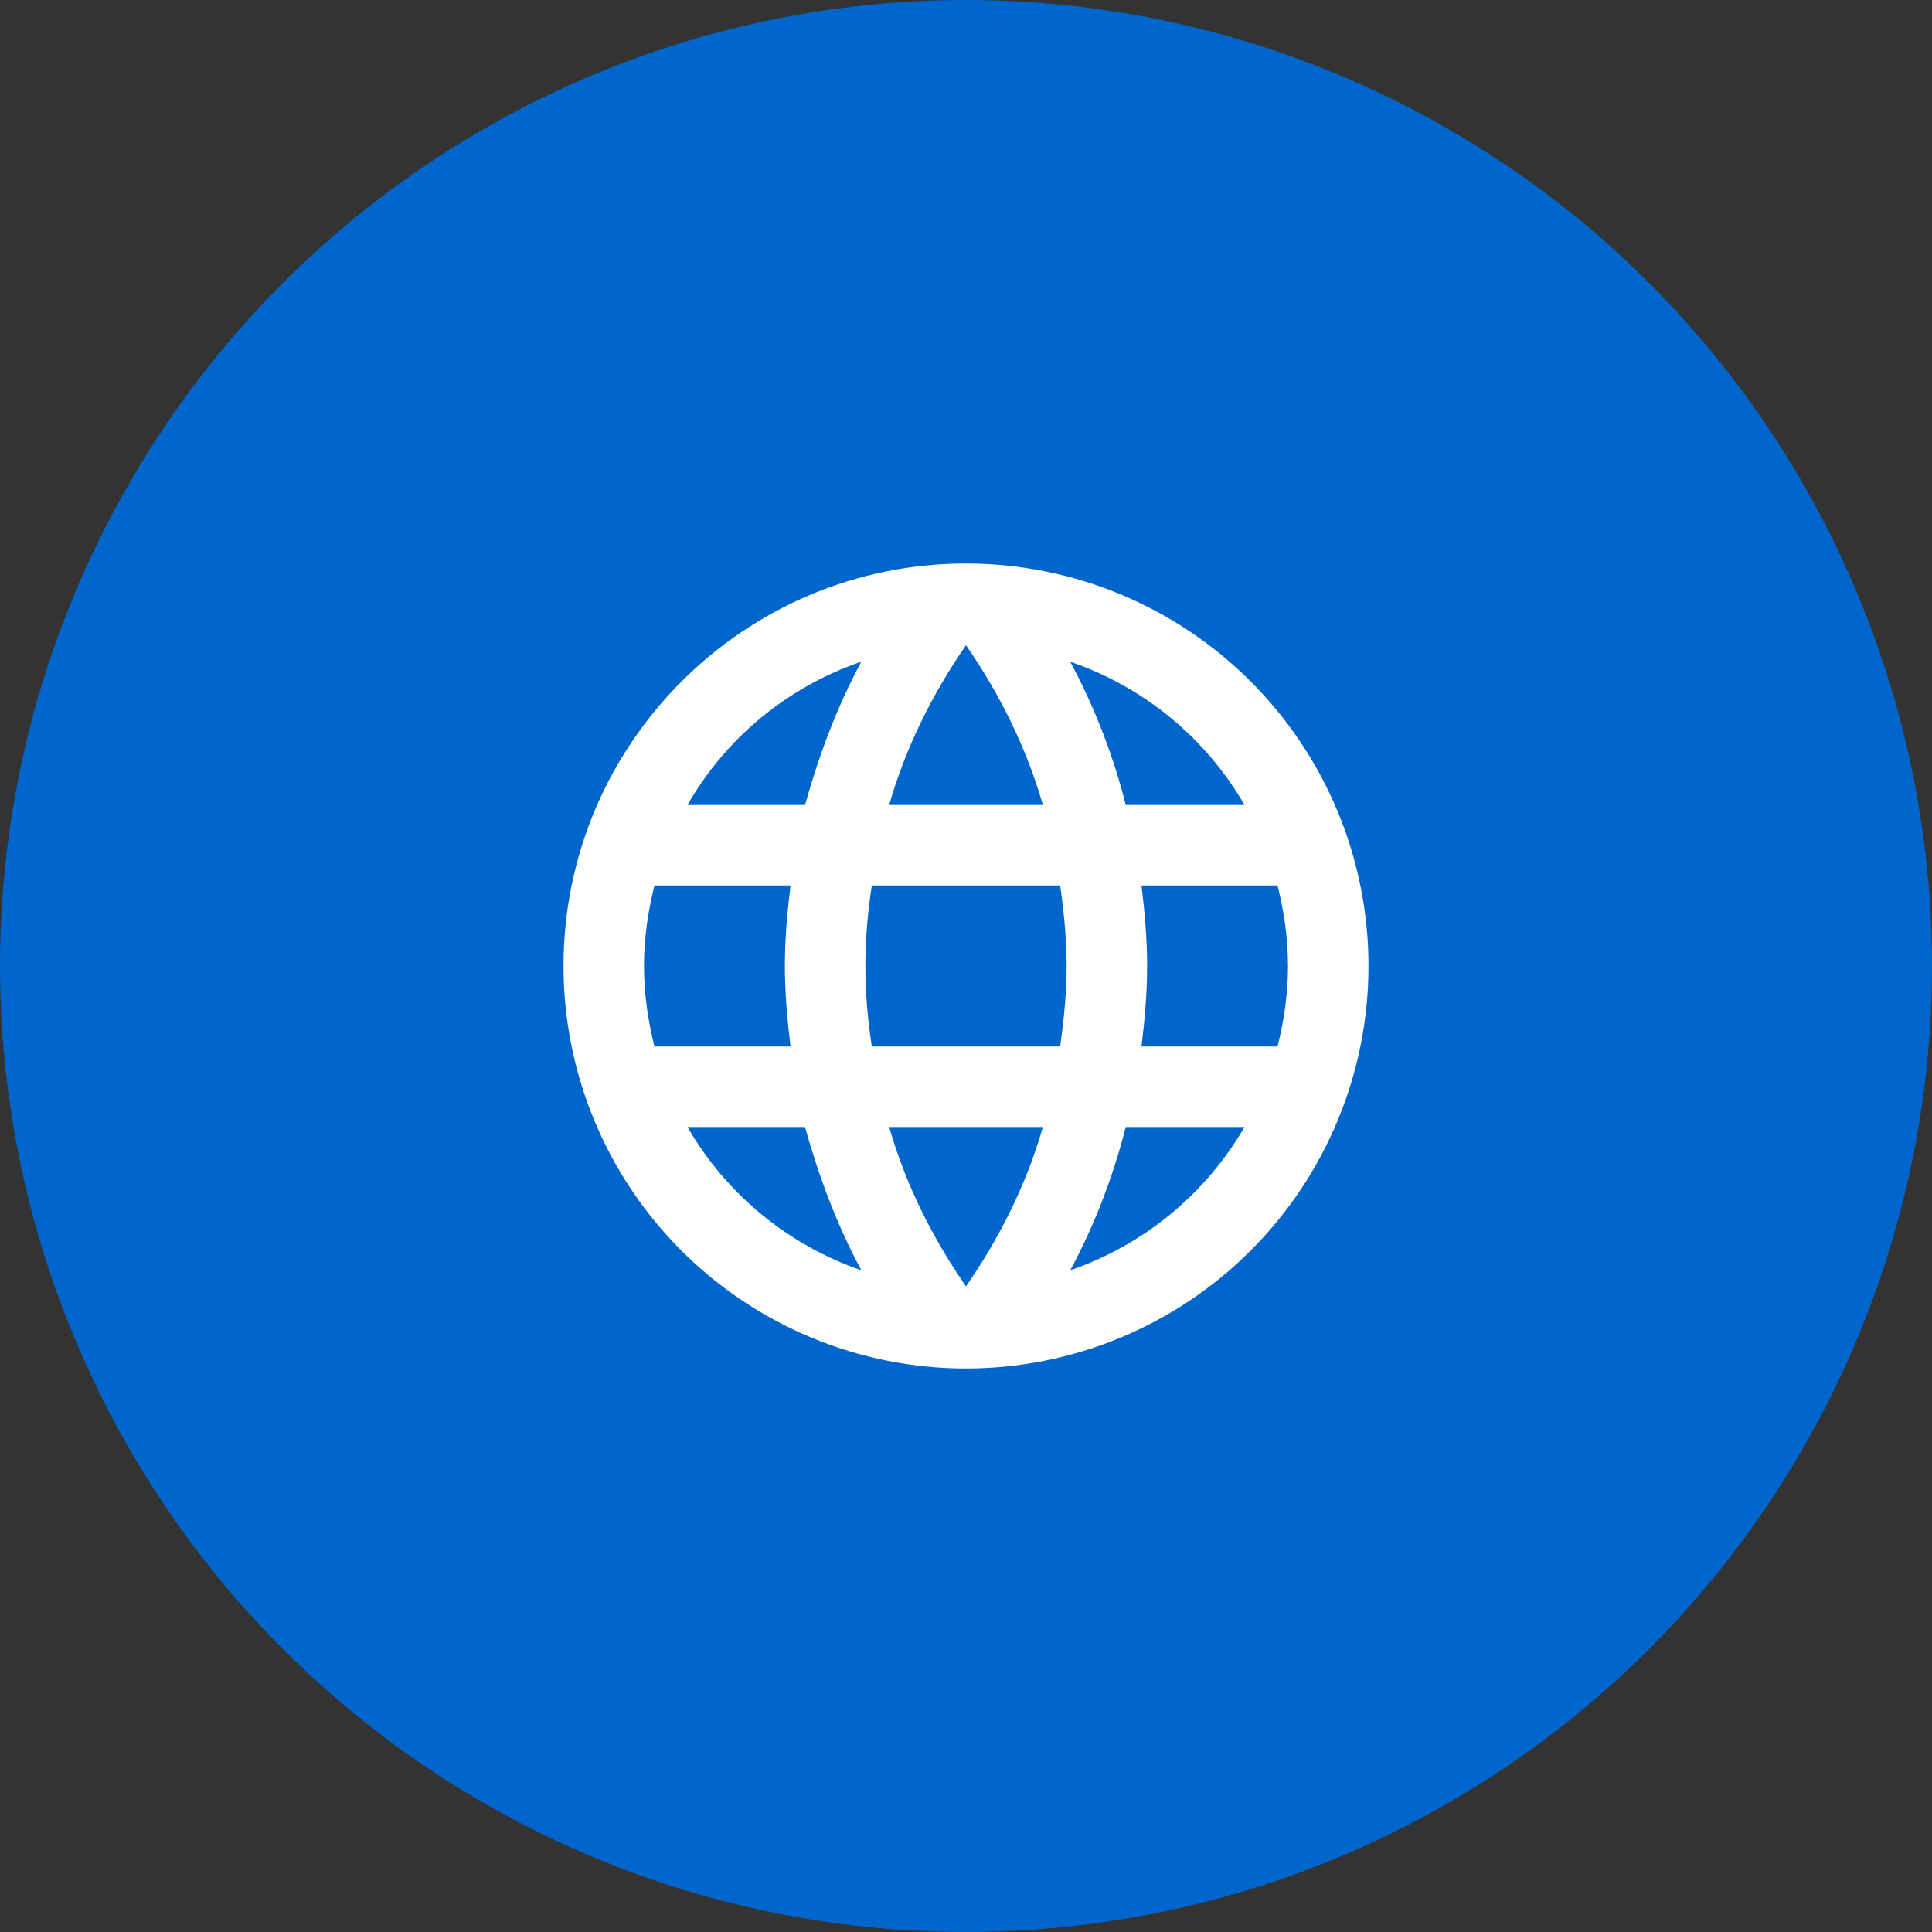
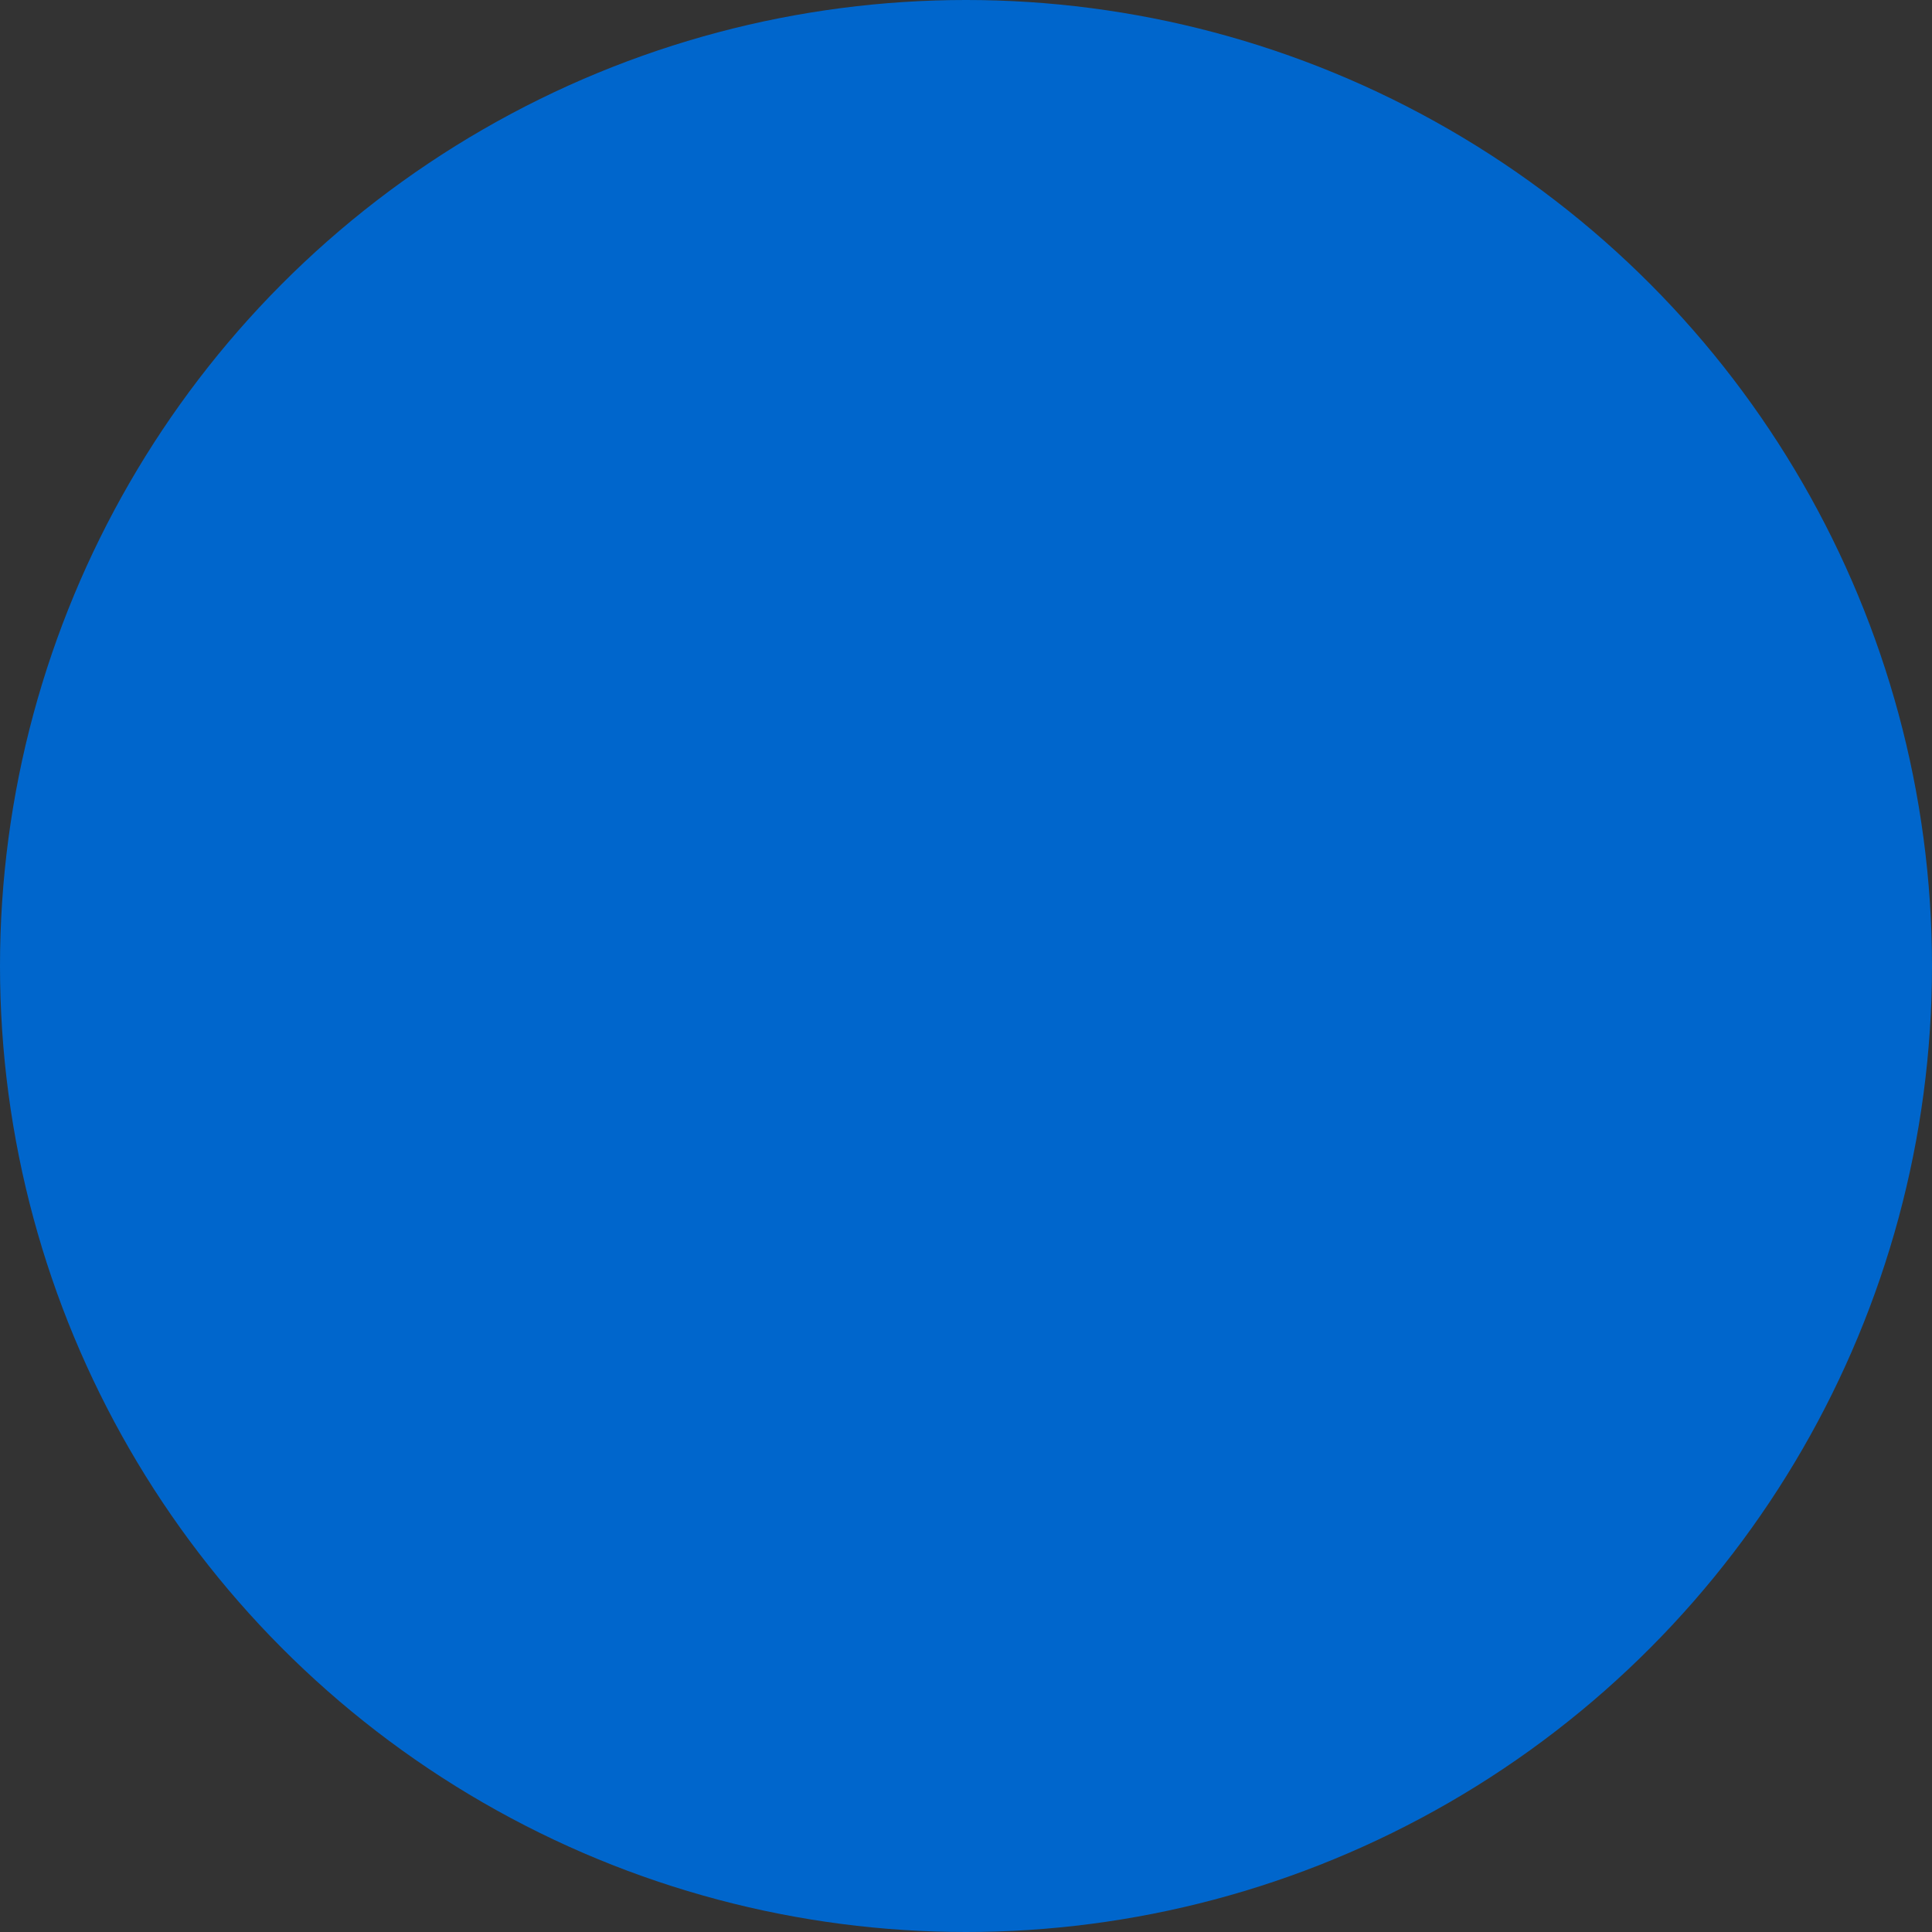
<svg xmlns="http://www.w3.org/2000/svg" width="60" height="60" viewBox="0 0 60 60" fill="none">
  <rect x="0" y="0" width="60" height="60" fill="#333333" stroke="none" />
  <circle cx="30" cy="30" r="30" fill="#0066CC" />
-   <path d="M35.45 32.5C35.55 31.675 35.625 30.85 35.625 30C35.625 29.15 35.55 28.325 35.45 27.5H39.675C39.875 28.3 40 29.137 40 30C40 30.863 39.875 31.7 39.675 32.5M33.237 39.45C33.987 38.062 34.562 36.562 34.962 35H38.65C37.439 37.085 35.518 38.665 33.237 39.45ZM32.925 32.5H27.075C26.95 31.675 26.875 30.85 26.875 30C26.875 29.15 26.95 28.312 27.075 27.5H32.925C33.038 28.312 33.125 29.15 33.125 30C33.125 30.85 33.038 31.675 32.925 32.5ZM30 39.95C28.962 38.45 28.125 36.788 27.613 35H32.388C31.875 36.788 31.038 38.45 30 39.95ZM25 25H21.35C22.548 22.909 24.468 21.327 26.75 20.55C26 21.938 25.438 23.438 25 25ZM21.35 35H25C25.438 36.562 26 38.062 26.75 39.45C24.473 38.665 22.555 37.085 21.35 35ZM20.325 32.5C20.125 31.7 20 30.863 20 30C20 29.137 20.125 28.3 20.325 27.5H24.55C24.45 28.325 24.375 29.15 24.375 30C24.375 30.85 24.45 31.675 24.55 32.5M30 20.038C31.038 21.538 31.875 23.212 32.388 25H27.613C28.125 23.212 28.962 21.538 30 20.038ZM38.65 25H34.962C34.571 23.452 33.991 21.958 33.237 20.55C35.538 21.337 37.45 22.925 38.65 25ZM30 17.5C23.087 17.5 17.5 23.125 17.5 30C17.5 33.315 18.817 36.495 21.161 38.839C22.322 40 23.7 40.92 25.216 41.548C26.733 42.177 28.358 42.5 30 42.5C33.315 42.5 36.495 41.183 38.839 38.839C41.183 36.495 42.5 33.315 42.5 30C42.5 28.358 42.177 26.733 41.548 25.216C40.92 23.7 40 22.322 38.839 21.161C37.678 20 36.3 19.08 34.783 18.451C33.267 17.823 31.642 17.5 30 17.5Z" fill="white" />
</svg>